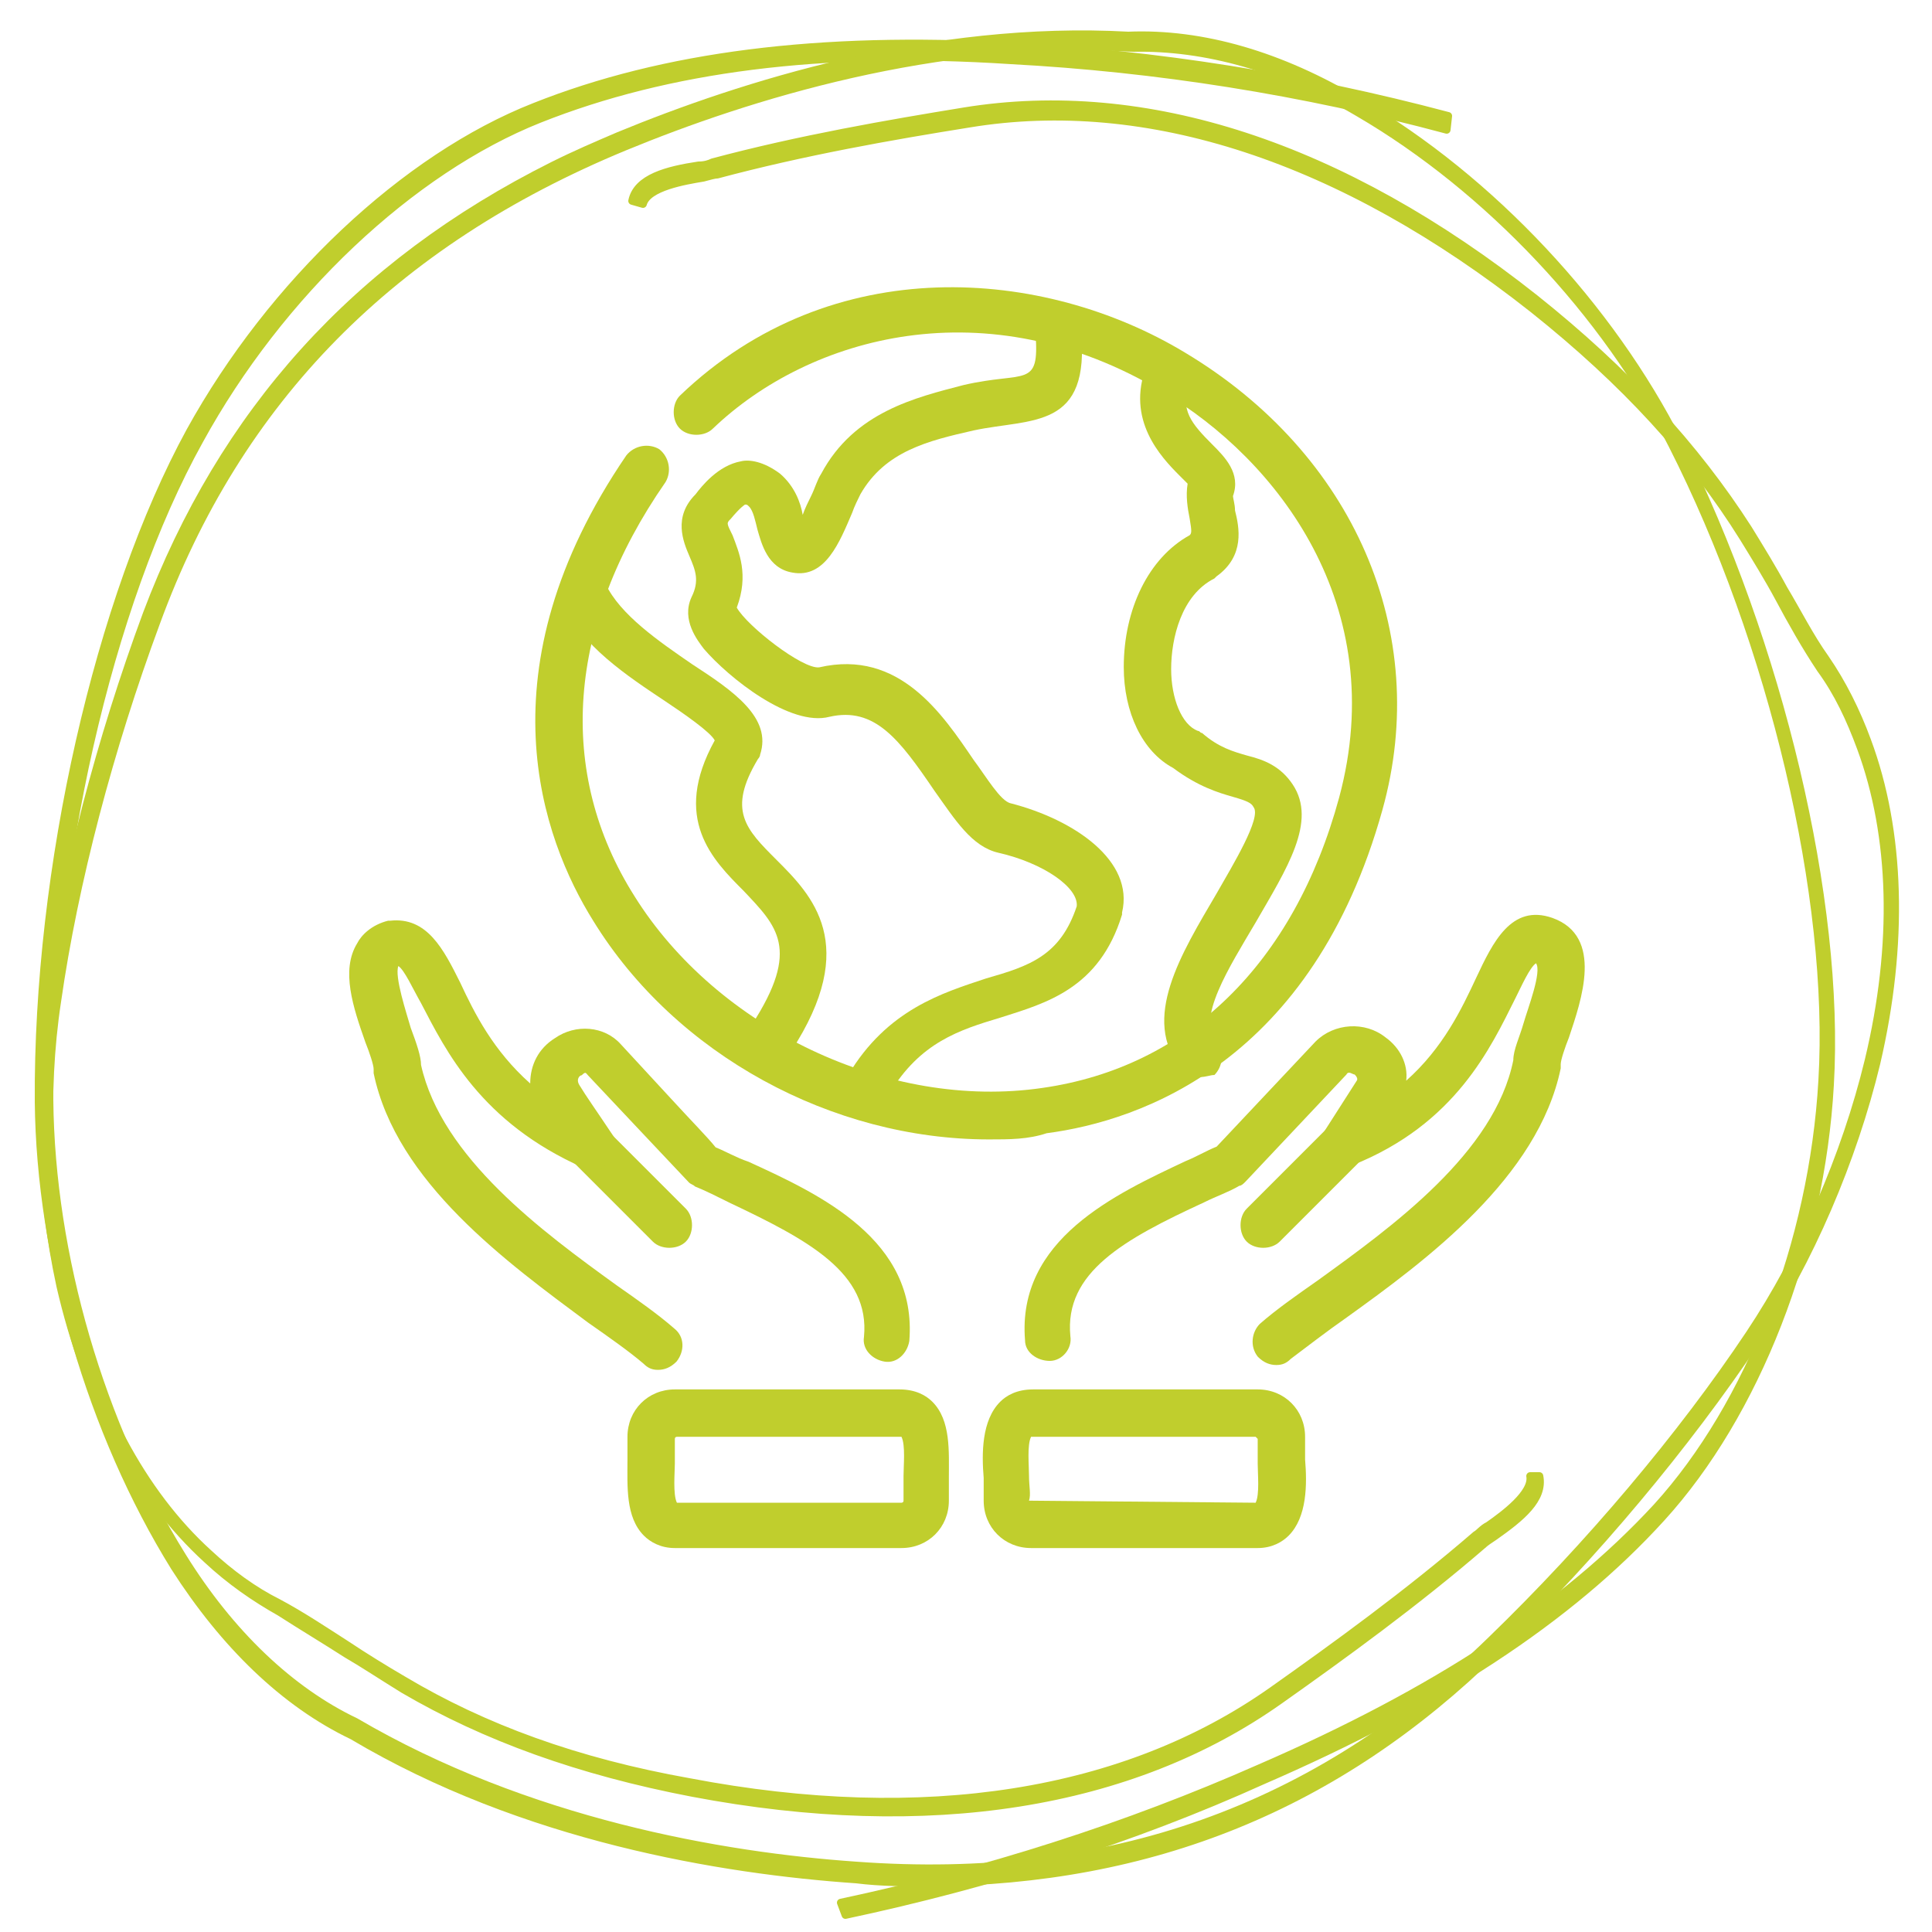
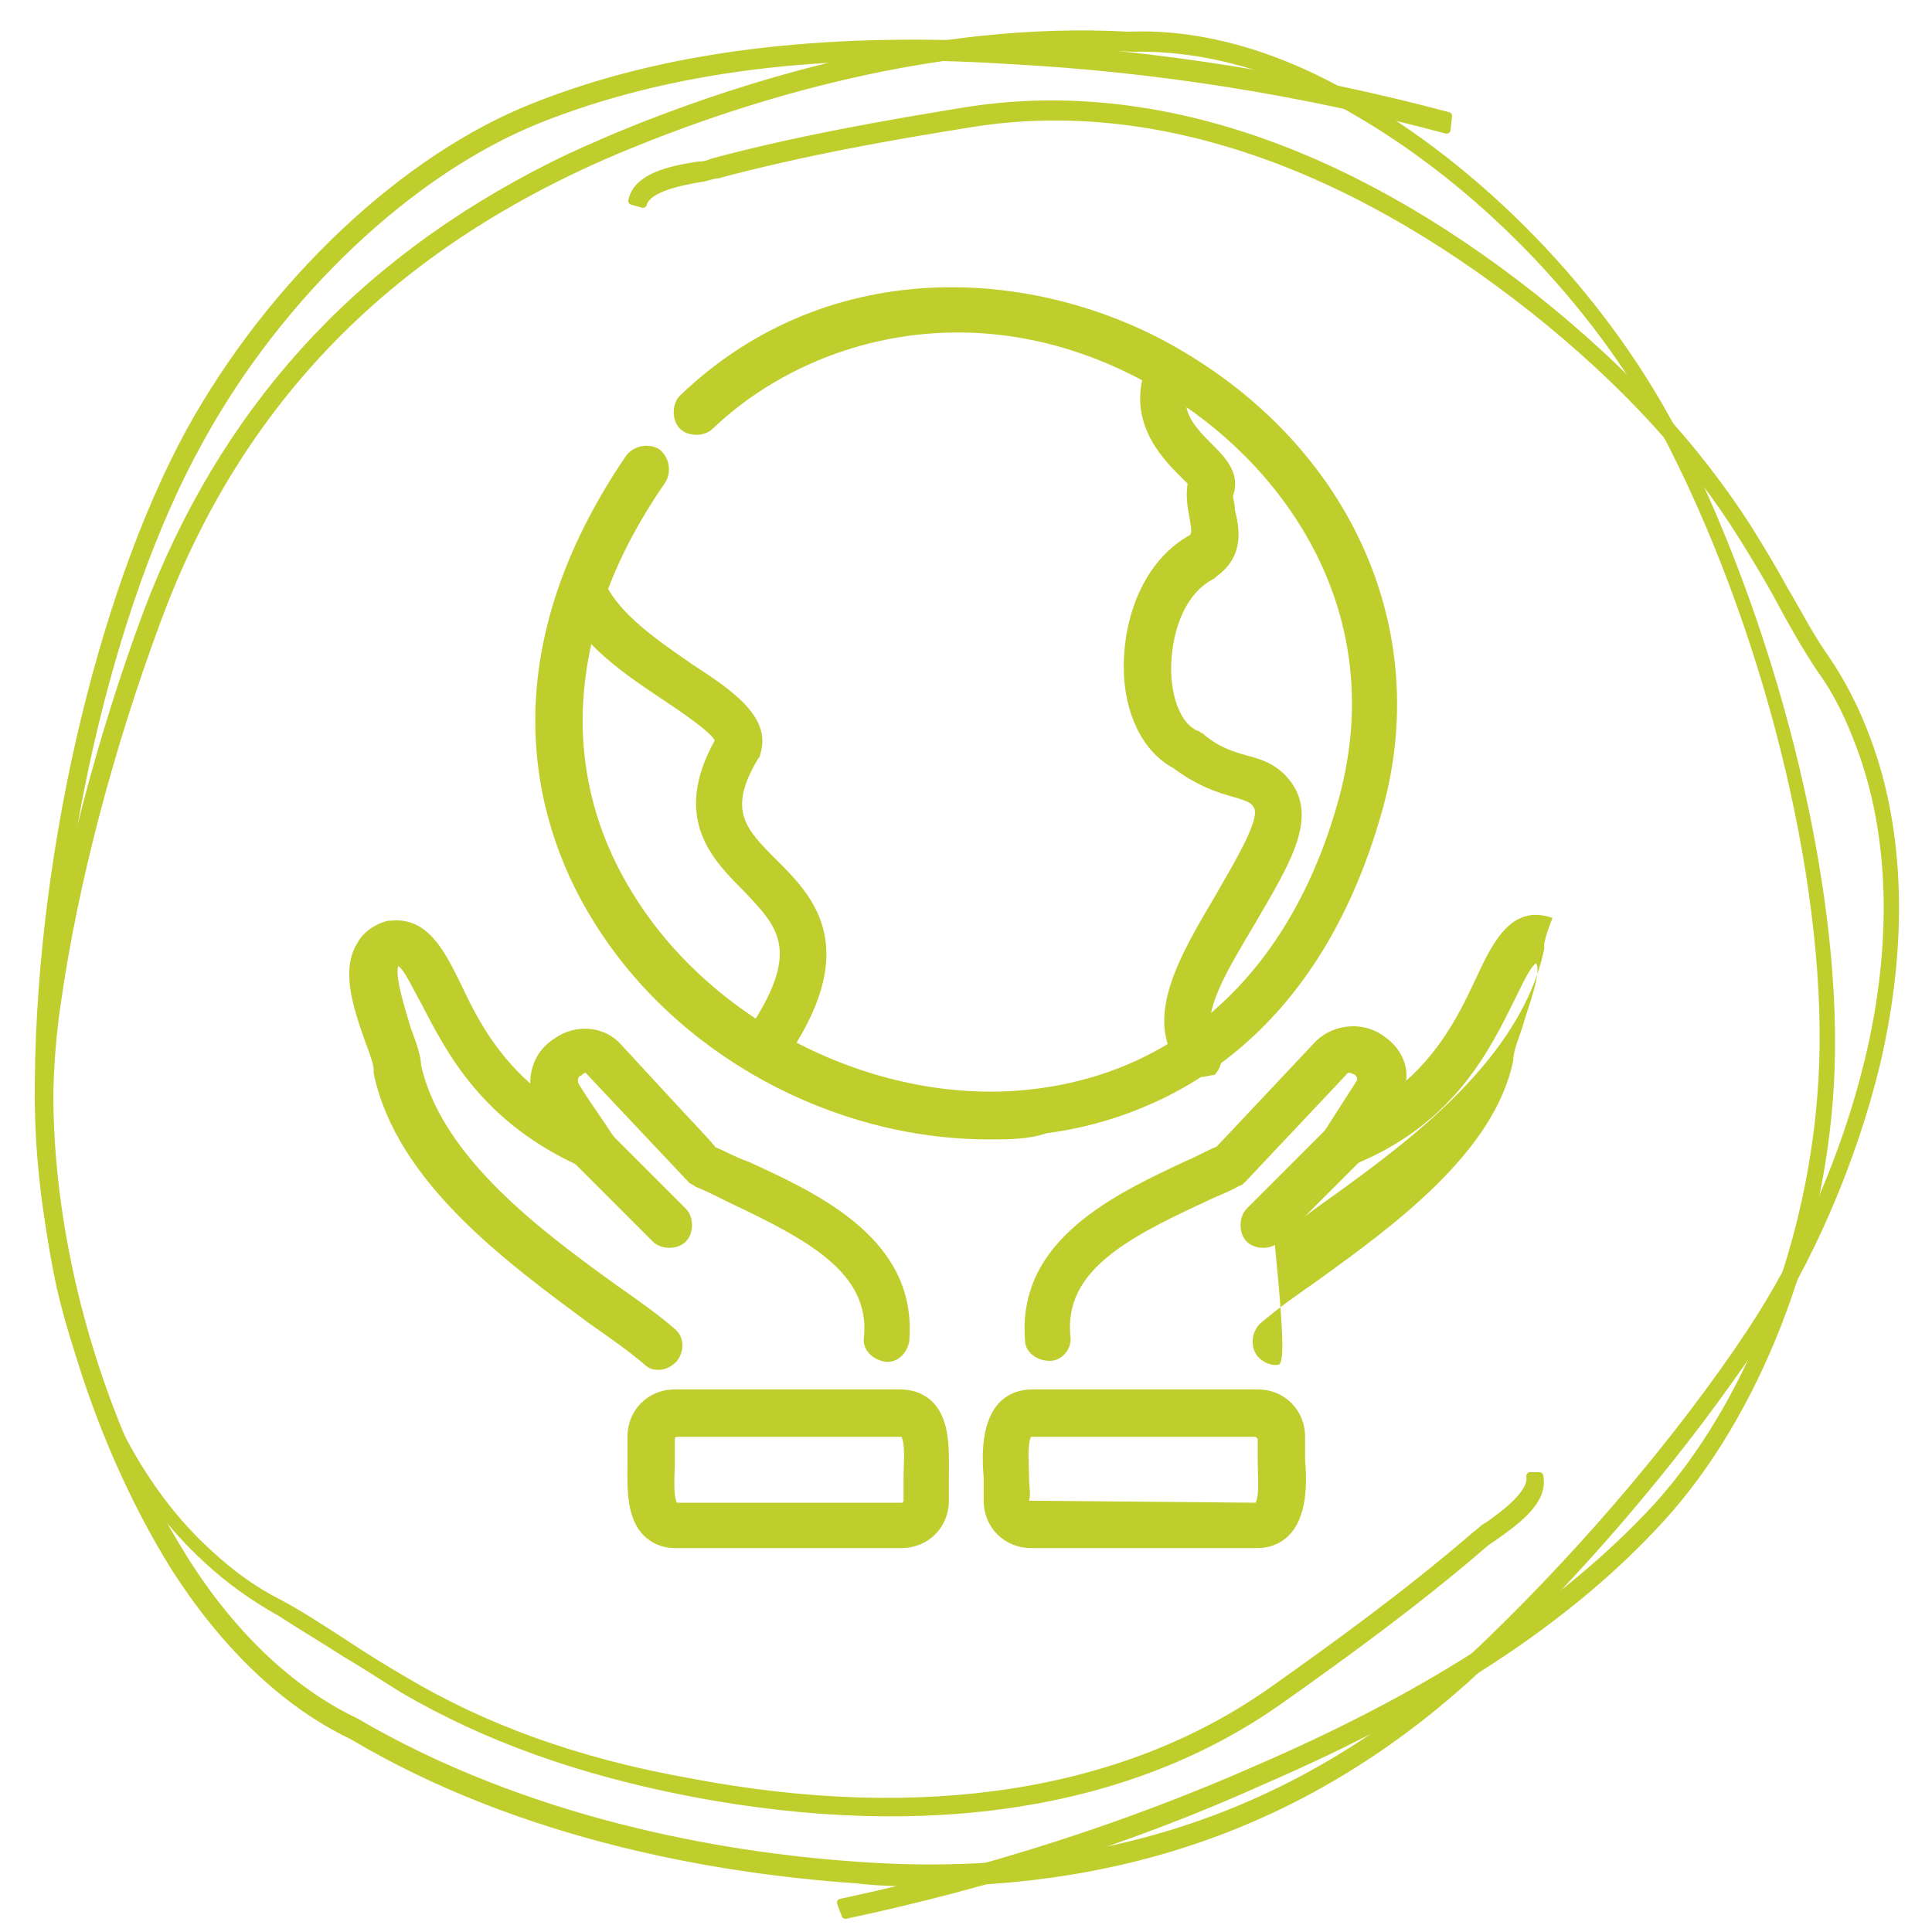
<svg xmlns="http://www.w3.org/2000/svg" version="1.1" id="Ebene_1" x="0px" y="0px" viewBox="0 0 125 125" style="enable-background:new 0 0 125 125;" xml:space="preserve">
  <style type="text/css">
	.st0{fill:#C0CE2D;}
	.st1{fill:#C0CE2D;stroke:#C0CE2D;stroke-width:0.5;stroke-linecap:round;stroke-linejoin:round;stroke-miterlimit:10;}
</style>
  <g id="Gruppe_6" transform="translate(0 125)">
    <g>
      <g id="g3645" transform="matrix(1.333,0,0,-1.333,0,682.667)">
        <g id="g3647" transform="translate(134.288,129.837)">
          <path class="st0" d="M-101.8,415.5c-0.3,0-0.6,0.1-0.8,0.3l-3.9,3.9c-0.4,0.4-0.4,1.2,0,1.6s1.2,0.4,1.6,0l3.9-3.9      c0.4-0.4,0.4-1.2,0-1.6C-101.2,415.6-101.5,415.5-101.8,415.5z" />
        </g>
        <g id="g3651" transform="translate(377.712,129.837)">
          <path class="st0" d="M-316.4,415.5c-0.3,0-0.6,0.1-0.8,0.3c-0.4,0.4-0.4,1.2,0,1.6l3.9,3.9c0.4,0.4,1.2,0.4,1.6,0s0.4-1.2,0-1.6      l-3.9-3.9C-315.8,415.6-316.1,415.5-316.4,415.5z" />
        </g>
        <g id="g3655">
          <g>
            <g id="g3657">
              <g id="g3663" transform="translate(145.1,461.898)">
                <path class="st0" d="M-97.1,88.7c-7.6,0-15.2,4.1-19.2,10.6c-2.5,4-5.5,12.2,1.6,22.6c0.4,0.5,1.1,0.6,1.6,0.3         c0.5-0.4,0.6-1.1,0.3-1.6c-4.8-6.9-5.3-14.1-1.5-20.1c4-6.4,12.3-10.4,19.8-9.3c7,1,12.2,6,14.4,14.1         c2.5,9.3-3,16.4-8.6,19.7c-8.5,5.1-17.1,2.7-21.8-1.8c-0.4-0.4-1.2-0.4-1.6,0s-0.4,1.2,0,1.6c7.4,7.1,17.7,6.2,24.5,2.1         c8.2-4.9,12-13.6,9.6-22.2C-81.4,92.5-89.7,89.6-94.3,89C-95.2,88.7-96.1,88.7-97.1,88.7z" />
              </g>
              <g id="g3667" transform="translate(210.561,179.411)">
-                 <path class="st0" d="M-168.4,372.6c-0.2,0-0.4,0.1-0.6,0.2c-0.5,0.3-0.7,1-0.4,1.5c1.9,3.2,4.6,4,6.7,4.7         c2.1,0.6,3.6,1.1,4.4,3.5c0.1,0.9-1.6,2.1-3.8,2.6c-1.3,0.3-2.1,1.6-3.1,3c-1.7,2.5-2.9,4.1-5.1,3.6         c-1.9-0.5-4.9,1.9-6.1,3.3c-0.3,0.4-1.1,1.4-0.6,2.5c0.4,0.8,0.2,1.3-0.1,2s-0.8,1.9,0.3,3c0.3,0.4,1.1,1.4,2.2,1.6         c0.4,0.1,1.1,0,1.9-0.6c0.7-0.6,1-1.4,1.1-2c0.1,0.3,0.3,0.7,0.4,0.9c0.2,0.4,0.3,0.8,0.5,1.1c1.6,3,4.6,3.7,6.9,4.3         c3,0.7,3.7-0.2,3.5,2.5c-0.1,0.6,0.4,1.2,1,1.2c0.6,0.1,1.2-0.4,1.2-1c0.5-4.9-2.4-4.3-5.2-4.9c-2.2-0.5-4.3-1-5.5-3.1         c-0.1-0.2-0.3-0.6-0.4-0.9c-0.6-1.4-1.3-3.2-2.9-2.9c-1.2,0.2-1.5,1.4-1.7,2.1c-0.1,0.4-0.2,0.9-0.4,1.1         c-0.1,0.1-0.1,0.1-0.2,0.1c0,0-0.2-0.1-0.7-0.7c-0.2-0.2-0.2-0.2,0.1-0.8c0.3-0.8,0.8-1.9,0.2-3.5c0.5-0.9,3.2-3,4-2.9         c3.9,0.9,6-2.3,7.5-4.5c0.6-0.8,1.3-2,1.8-2.1c3.1-0.8,6-2.8,5.4-5.3v-0.1c-1.1-3.6-3.7-4.3-5.9-5c-2-0.6-3.9-1.2-5.4-3.7         C-167.6,372.8-168,372.6-168.4,372.6z M-174.8,396.6C-174.8,396.6-174.9,396.6-174.8,396.6L-174.8,396.6z" />
-               </g>
+                 </g>
              <g id="g3671" transform="translate(95.091,378.265)">
                <path class="st0" d="M-57.7,176.1c-0.2,0-0.4,0.1-0.6,0.2c-0.5,0.3-0.7,1-0.3,1.6c2.4,3.7,1.2,4.8-0.4,6.5         c-1.5,1.5-3.5,3.5-1.4,7.3c-0.2,0.4-1.5,1.3-2.4,1.9c-1.8,1.2-4.1,2.7-5,4.8c-0.3,0.6,0,1.2,0.6,1.5s1.2,0,1.5-0.6         c0.7-1.5,2.6-2.8,4.2-3.9c2-1.3,3.9-2.6,3.3-4.4c0-0.1-0.1-0.2-0.1-0.2c-1.5-2.5-0.6-3.4,0.9-4.9c1.7-1.7,4.1-4.1,0.7-9.3         C-57,176.3-57.3,176.1-57.7,176.1z M-60.4,191.5L-60.4,191.5L-60.4,191.5z" />
              </g>
              <g id="g3675" transform="translate(339.344,482.025)">
                <path class="st0" d="M-281.1,71.6c-0.3,0-0.6,0.1-0.9,0.4c-2,2.4,0,5.6,1.7,8.5c0.8,1.4,2.2,3.7,1.8,4.2         c-0.1,0.2-0.3,0.3-1,0.5s-1.7,0.5-2.9,1.4c-1.5,0.8-2.4,2.7-2.4,4.9c0,2.8,1.2,5.3,3.2,6.4c0.1,0.1,0.1,0.2,0,0.8         c-0.1,0.5-0.2,1.1-0.1,1.7c-0.1,0.1-0.3,0.3-0.4,0.4c-0.9,0.9-2.6,2.7-1.6,5.3c0.2,0.6,0.9,0.9,1.5,0.6         c0.6-0.2,0.9-0.9,0.6-1.5c-0.5-1.2,0.1-1.9,1.1-2.9c0.6-0.6,1.4-1.4,1-2.5c0-0.1,0.1-0.4,0.1-0.7c0.2-0.8,0.5-2.2-0.9-3.2         l-0.1-0.1c-1.6-0.8-2.1-2.9-2.1-4.4c0-1.4,0.5-2.7,1.3-3c0.1,0,0.1-0.1,0.2-0.1c0.8-0.7,1.5-0.9,2.2-1.1         c0.8-0.2,1.6-0.5,2.2-1.4c1.2-1.8-0.3-4.1-1.8-6.7c-1.3-2.2-2.9-4.7-1.9-5.8c0.4-0.5,0.3-1.2-0.1-1.6         C-280.6,71.7-280.8,71.6-281.1,71.6z M-281.6,100.7C-281.6,100.7-281.6,100.6-281.6,100.7         C-281.6,100.6-281.6,100.7-281.6,100.7z" />
              </g>
              <g id="g3679" transform="translate(224.335,83.113)">
                <path class="st0" d="M-192.4,456.3c-0.3,0-0.5,0.1-0.7,0.3c-0.7,0.6-1.7,1.3-2.7,2c-3.9,2.9-9.3,6.8-10.4,12.1         c0,0.1,0,0.1,0,0.2c0,0.2-0.2,0.8-0.4,1.3c-0.6,1.7-1.2,3.5-0.4,4.8c0.2,0.4,0.7,0.9,1.5,1.1h0.1c1.8,0.2,2.6-1.4,3.4-3         c0.7-1.5,1.6-3.3,3.4-4.9c0,0.9,0.4,1.7,1.2,2.2c1,0.7,2.4,0.6,3.2-0.3l2.4-2.6c1.1-1.2,1.8-1.9,2.2-2.4         c0.5-0.2,1-0.5,1.6-0.7c3.5-1.6,8.2-3.8,7.8-8.7c-0.1-0.6-0.6-1.1-1.2-1c-0.6,0.1-1.1,0.6-1,1.2c0.3,3.1-2.7,4.7-6.5,6.5         c-0.6,0.3-1.2,0.6-1.7,0.8c-0.1,0.1-0.2,0.1-0.3,0.2s-4.9,5.2-4.9,5.2c-0.1,0.1-0.1,0.2-0.3,0c-0.1,0-0.3-0.2-0.1-0.5l0,0         c0.3-0.5,0.8-1.2,1.6-2.4c0.3-0.4,0.2-1-0.1-1.3s-0.8-0.5-1.3-0.3c-5,2.2-6.7,5.7-7.9,8c-0.4,0.7-0.8,1.6-1.1,1.8         c-0.2-0.5,0.4-2.3,0.6-3c0.3-0.8,0.5-1.4,0.5-1.8c1-4.5,5.9-8.1,9.5-10.7c1-0.7,2-1.4,2.8-2.1c0.5-0.4,0.5-1.1,0.1-1.6         C-191.8,456.4-192.1,456.3-192.4,456.3z" />
              </g>
              <g id="g3683" transform="translate(382.952,81.948)">
-                 <path class="st0" d="M-321,457.7c-0.3,0-0.6,0.1-0.9,0.4c-0.4,0.5-0.3,1.2,0.1,1.6c0.8,0.7,1.8,1.4,2.8,2.1         c3.6,2.6,8.6,6.2,9.5,10.7c0,0.5,0.3,1.1,0.5,1.8c0.2,0.7,0.9,2.5,0.6,2.9c-0.3-0.2-0.7-1.1-1-1.7c-1.2-2.4-2.9-6.1-7.9-8.1         c-0.5-0.2-1-0.1-1.3,0.3s-0.3,0.9-0.1,1.3l1.6,2.5c0,0,0.1,0.1-0.1,0.3c-0.1,0-0.3,0.2-0.4,0l-4.9-5.2         c-0.1-0.1-0.2-0.2-0.3-0.2c-0.5-0.3-1.1-0.5-1.7-0.8c-3.9-1.8-6.8-3.4-6.5-6.5c0.1-0.6-0.4-1.2-1-1.2s-1.2,0.4-1.2,1         c-0.4,4.9,4.4,7.1,7.8,8.7c0.5,0.2,1,0.5,1.5,0.7l4.8,5.1c0.9,0.9,2.4,1,3.4,0.2c0.7-0.5,1.1-1.3,1-2.1         c1.8,1.6,2.7,3.5,3.4,5c0.8,1.7,1.7,3.6,3.7,2.9c2.5-0.9,1.4-4,0.8-5.8c-0.2-0.5-0.4-1.1-0.4-1.3c0-0.1,0-0.1,0-0.2         c-1.1-5.3-6.5-9.3-10.4-12.1c-1-0.7-1.9-1.4-2.7-2C-320.5,457.8-320.7,457.7-321,457.7z M-308.3,477.3         C-308.3,477.3-308.3,477.2-308.3,477.3C-308.3,477.2-308.3,477.3-308.3,477.3z" />
+                 <path class="st0" d="M-321,457.7c-0.3,0-0.6,0.1-0.9,0.4c-0.4,0.5-0.3,1.2,0.1,1.6c0.8,0.7,1.8,1.4,2.8,2.1         c3.6,2.6,8.6,6.2,9.5,10.7c0,0.5,0.3,1.1,0.5,1.8c0.2,0.7,0.9,2.5,0.6,2.9c-0.3-0.2-0.7-1.1-1-1.7c-1.2-2.4-2.9-6.1-7.9-8.1         c-0.5-0.2-1-0.1-1.3,0.3s-0.3,0.9-0.1,1.3l1.6,2.5c0,0,0.1,0.1-0.1,0.3c-0.1,0-0.3,0.2-0.4,0l-4.9-5.2         c-0.1-0.1-0.2-0.2-0.3-0.2c-0.5-0.3-1.1-0.5-1.7-0.8c-3.9-1.8-6.8-3.4-6.5-6.5c0.1-0.6-0.4-1.2-1-1.2s-1.2,0.4-1.2,1         c-0.4,4.9,4.4,7.1,7.8,8.7c0.5,0.2,1,0.5,1.5,0.7l4.8,5.1c0.9,0.9,2.4,1,3.4,0.2c0.7-0.5,1.1-1.3,1-2.1         c1.8,1.6,2.7,3.5,3.4,5c0.8,1.7,1.7,3.6,3.7,2.9c-0.2-0.5-0.4-1.1-0.4-1.3c0-0.1,0-0.1,0-0.2         c-1.1-5.3-6.5-9.3-10.4-12.1c-1-0.7-1.9-1.4-2.7-2C-320.5,457.8-320.7,457.7-321,457.7z M-308.3,477.3         C-308.3,477.3-308.3,477.2-308.3,477.3C-308.3,477.2-308.3,477.3-308.3,477.3z" />
              </g>
              <g id="g3687" transform="translate(137.655,52.764)">
                <path class="st0" d="M-104.9,478c-0.7,0-1.2,0.3-1.5,0.6c-0.9,0.9-0.8,2.4-0.8,3.7c0,0.3,0,0.7,0,0.9c0,0.1,0,0.1,0,0.2         c0,1.3,1,2.3,2.3,2.3H-94c0.8,0,1.3-0.3,1.6-0.6c0.9-0.9,0.8-2.4,0.8-3.7c0-0.3,0-0.7,0-0.9c0-0.1,0-0.1,0-0.2         c0-1.3-1-2.3-2.3-2.3H-104.9L-104.9,478z M-104.8,480.2L-104.8,480.2h10.9c0,0,0.1,0,0.1,0.1c0,0.3,0,0.7,0,1.2         s0.1,1.5-0.1,1.9l0,0h-10.9c0,0-0.1,0-0.1-0.1c0-0.3,0-0.7,0-1.2C-104.9,481.7-105,480.6-104.8,480.2z" />
              </g>
              <g id="g3691" transform="translate(374.345,52.764)">
                <path class="st0" d="M-313.3,478h-0.1h-10.9c-1.3,0-2.3,1-2.3,2.3c0,0.1,0,0.1,0,0.2s0,0.6,0,0.9c-0.1,1.2-0.1,2.8,0.8,3.7         c0.3,0.3,0.8,0.6,1.6,0.6h10.9c1.3,0,2.3-1,2.3-2.3c0-0.1,0-0.1,0-0.2s0-0.6,0-0.9c0.1-1.2,0.1-2.8-0.8-3.7         C-312.1,478.3-312.6,478-313.3,478z M-324.4,480.3C-324.4,480.3-324.3,480.2-324.4,480.3l11-0.1l0,0c0.2,0.4,0.1,1.4,0.1,1.9         s0,0.9,0,1.2l-0.1,0.1h-10.9l0,0c-0.2-0.4-0.1-1.4-0.1-1.9S-324.3,480.6-324.4,480.3z M-313.4,483.4L-313.4,483.4         L-313.4,483.4z" />
              </g>
            </g>
          </g>
        </g>
      </g>
      <g>
        <g>
          <g>
            <g>
              <path class="st1" d="M60.1-3.2c-1.5,0-3.1,0-4.7-0.2C46.7-4,33.9-6.1,22.8-12.7c-4.4-2.1-8.3-5.9-11.5-10.9        c-5.4-8.7-8.7-20-8.8-30.1c-0.1-15.1,3.9-32.6,9.8-43.4c5.3-9.6,13.9-17.7,22.3-21c8.3-3.3,18.4-4.6,30.8-3.9        c9.4,0.5,18.9,2,28.3,4.5l-0.1,0.9c-9.3-2.5-18.8-4-28.2-4.5c-12.2-0.8-22.2,0.5-30.5,3.8c-8.3,3.3-16.8,11.3-22,20.8        C7-85.9,3.1-68.7,3.2-53.8c0.1,10,3.3,21,8.6,29.5c3.1,5,7,8.7,11.2,10.7c11.1,6.5,23.7,8.7,32.4,9.3        c16.3,1.2,29.8-3.6,41.1-14.6c6.3-6.1,12.3-13.2,16.7-19.8c3.4-5.1,6.2-11.5,7.7-17.7c1.8-7.5,1.6-14.5-0.5-20.2        c-0.7-1.9-1.5-3.6-2.6-5.1c-1-1.5-1.9-3.1-2.7-4.6c-0.7-1.3-1.5-2.6-2.3-3.9c-3.3-5.3-7.7-10.1-13.6-14.8        c-12.4-9.8-25-13.9-36.5-12c-5,0.8-10.7,1.8-16.3,3.3c-0.2,0-0.5,0.1-0.9,0.2c-1.2,0.2-3.6,0.6-3.9,1.7l-0.7-0.2        c0.3-1.5,2.3-2,4.3-2.3c0.4,0,0.7-0.1,0.9-0.2c5.6-1.5,11.4-2.5,16.3-3.3c11.7-1.9,24.4,2.2,36.9,12.1        c5.9,4.7,10.4,9.6,13.8,14.9c0.8,1.3,1.6,2.6,2.3,3.9c0.9,1.5,1.7,3.1,2.7,4.5c1.1,1.6,2,3.4,2.7,5.3        c2.2,5.9,2.4,13.2,0.6,20.9c-1.5,6.2-4.3,12.8-7.8,18c-4.5,6.7-10.4,13.8-16.8,20C86.5-8.1,74.5-3.3,60.1-3.2z" />
            </g>
          </g>
        </g>
      </g>
      <g id="Gruppe_6_00000060732365755504174500000006100037430848461448_" transform="translate(0 125)">
        <g>
          <g>
            <g>
              <g>
                <g>
                  <path class="st1" d="M35.8-239.3c1.4-0.7,2.8-1.3,4.2-1.9c8-3.3,20.3-7.2,33-6.5c4.8-0.2,9.9,1.3,14.9,4.3          c8.6,5,16.3,13.3,20.7,22c6.5,13,10.5,29.7,9.8,41.6c-0.6,10.6-4.8,21.3-10.9,28c-6,6.6-14.5,12.1-25.8,17          c-8.4,3.8-17.6,6.7-27,8.7l-0.3-0.8c9.4-2,18.5-4.9,27.1-8.7c11.3-4.9,19.7-10.4,25.7-16.9c6-6.6,10.1-17.1,10.7-27.6          c0.7-11.8-3.2-28.3-9.7-41.1c-4.3-8.5-11.9-16.6-20.3-21.5c-4.9-2.9-9.9-4.3-14.6-4.2c-12.7-0.7-24.9,3.1-32.9,6.4          c-15,6.2-25,16.3-30.3,30.8c-3,8.1-5.3,16.8-6.4,24.5c-0.9,5.9-0.6,12.7,0.7,18.6c1.6,7.2,4.8,13.2,9.1,17.1          c1.4,1.3,2.9,2.4,4.5,3.2c1.5,0.8,3,1.8,4.4,2.7c1.2,0.8,2.5,1.6,3.7,2.3c5.2,3.1,11.2,5.3,18.5,6.6          c15.2,2.9,28.2,0.8,37.7-5.9c4.1-2.9,8.8-6.3,13.2-10.1c0.2-0.1,0.4-0.4,0.8-0.6c1-0.7,2.9-2.1,2.7-3.2h0.6          c0.3,1.5-1.2,2.7-2.9,3.9c-0.3,0.2-0.6,0.4-0.7,0.5c-4.4,3.8-9.1,7.2-13.2,10.1c-9.6,6.8-22.7,8.9-38,6          c-7.3-1.4-13.4-3.6-18.7-6.7c-1.3-0.8-2.5-1.6-3.7-2.3c-1.4-0.9-2.9-1.8-4.3-2.7c-1.6-0.9-3.2-2-4.7-3.4          c-4.5-4.1-7.8-10.3-9.5-17.7c-1.3-6-1.6-12.9-0.8-18.9c1.1-7.7,3.4-16.5,6.4-24.6C14.4-223.3,23-232.9,35.8-239.3z" />
                </g>
              </g>
            </g>
          </g>
        </g>
      </g>
    </g>
  </g>
  <div id="divScriptsUsed" style="display: none" />
</svg>